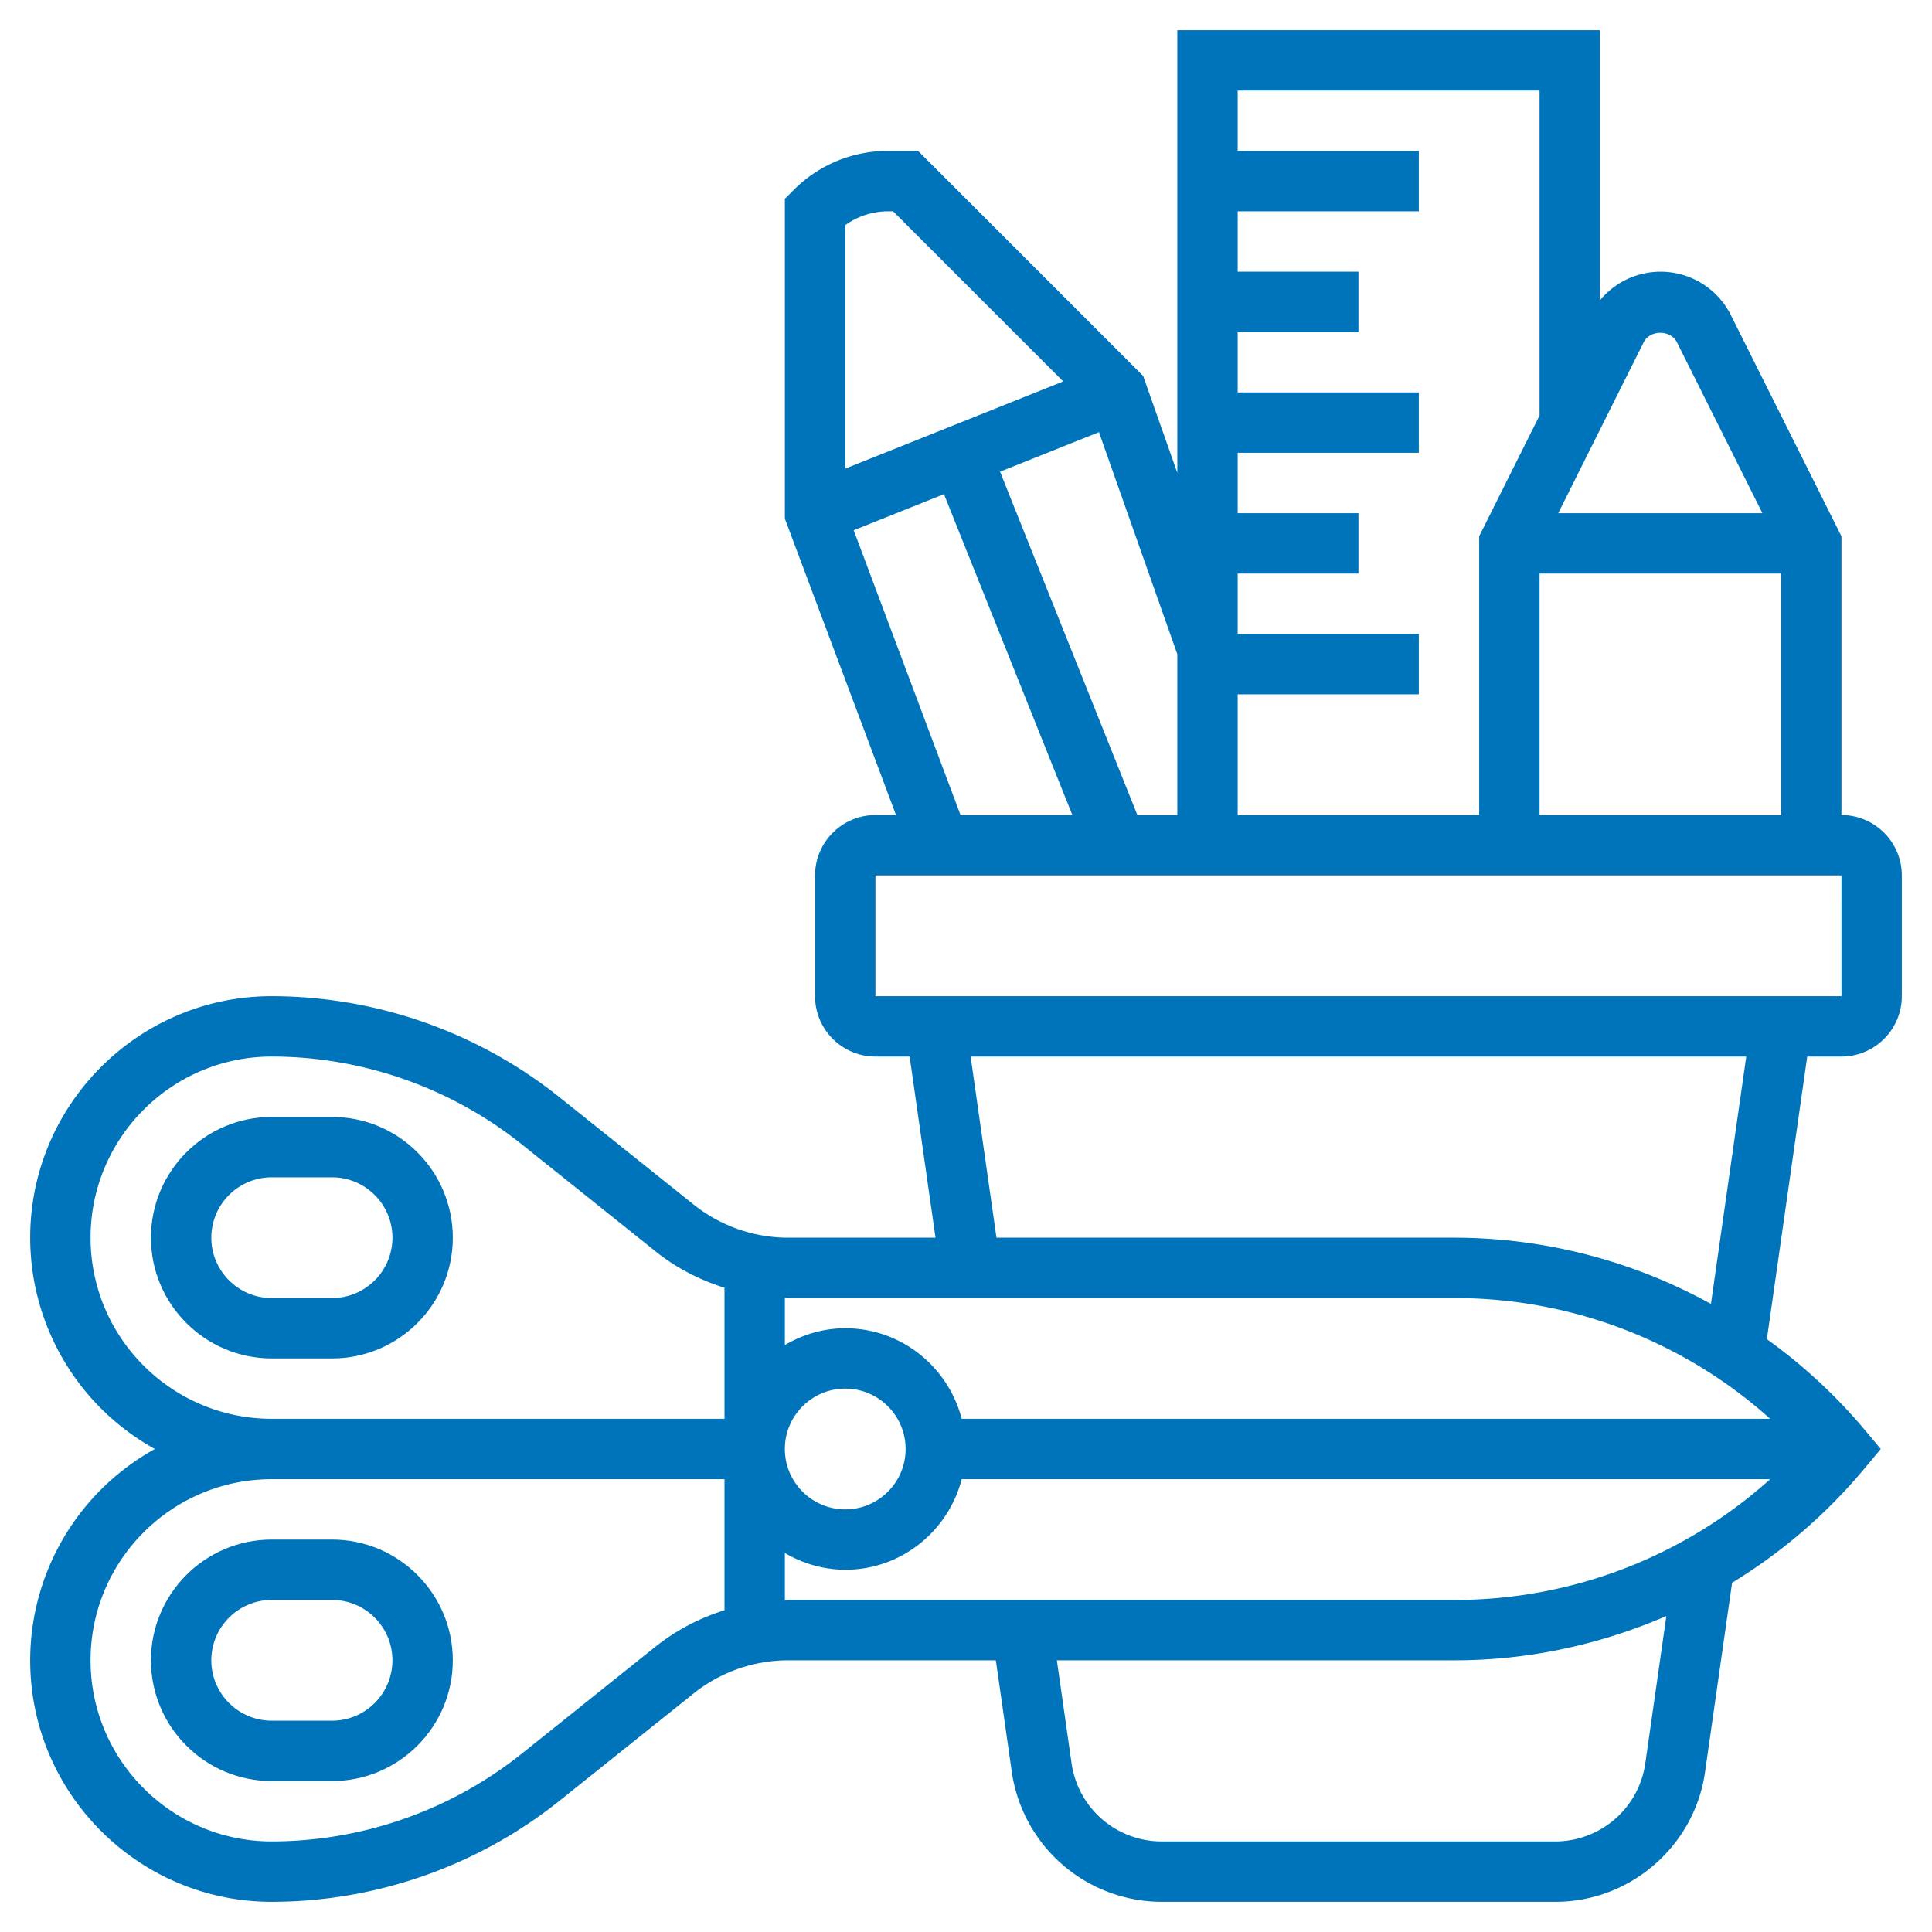
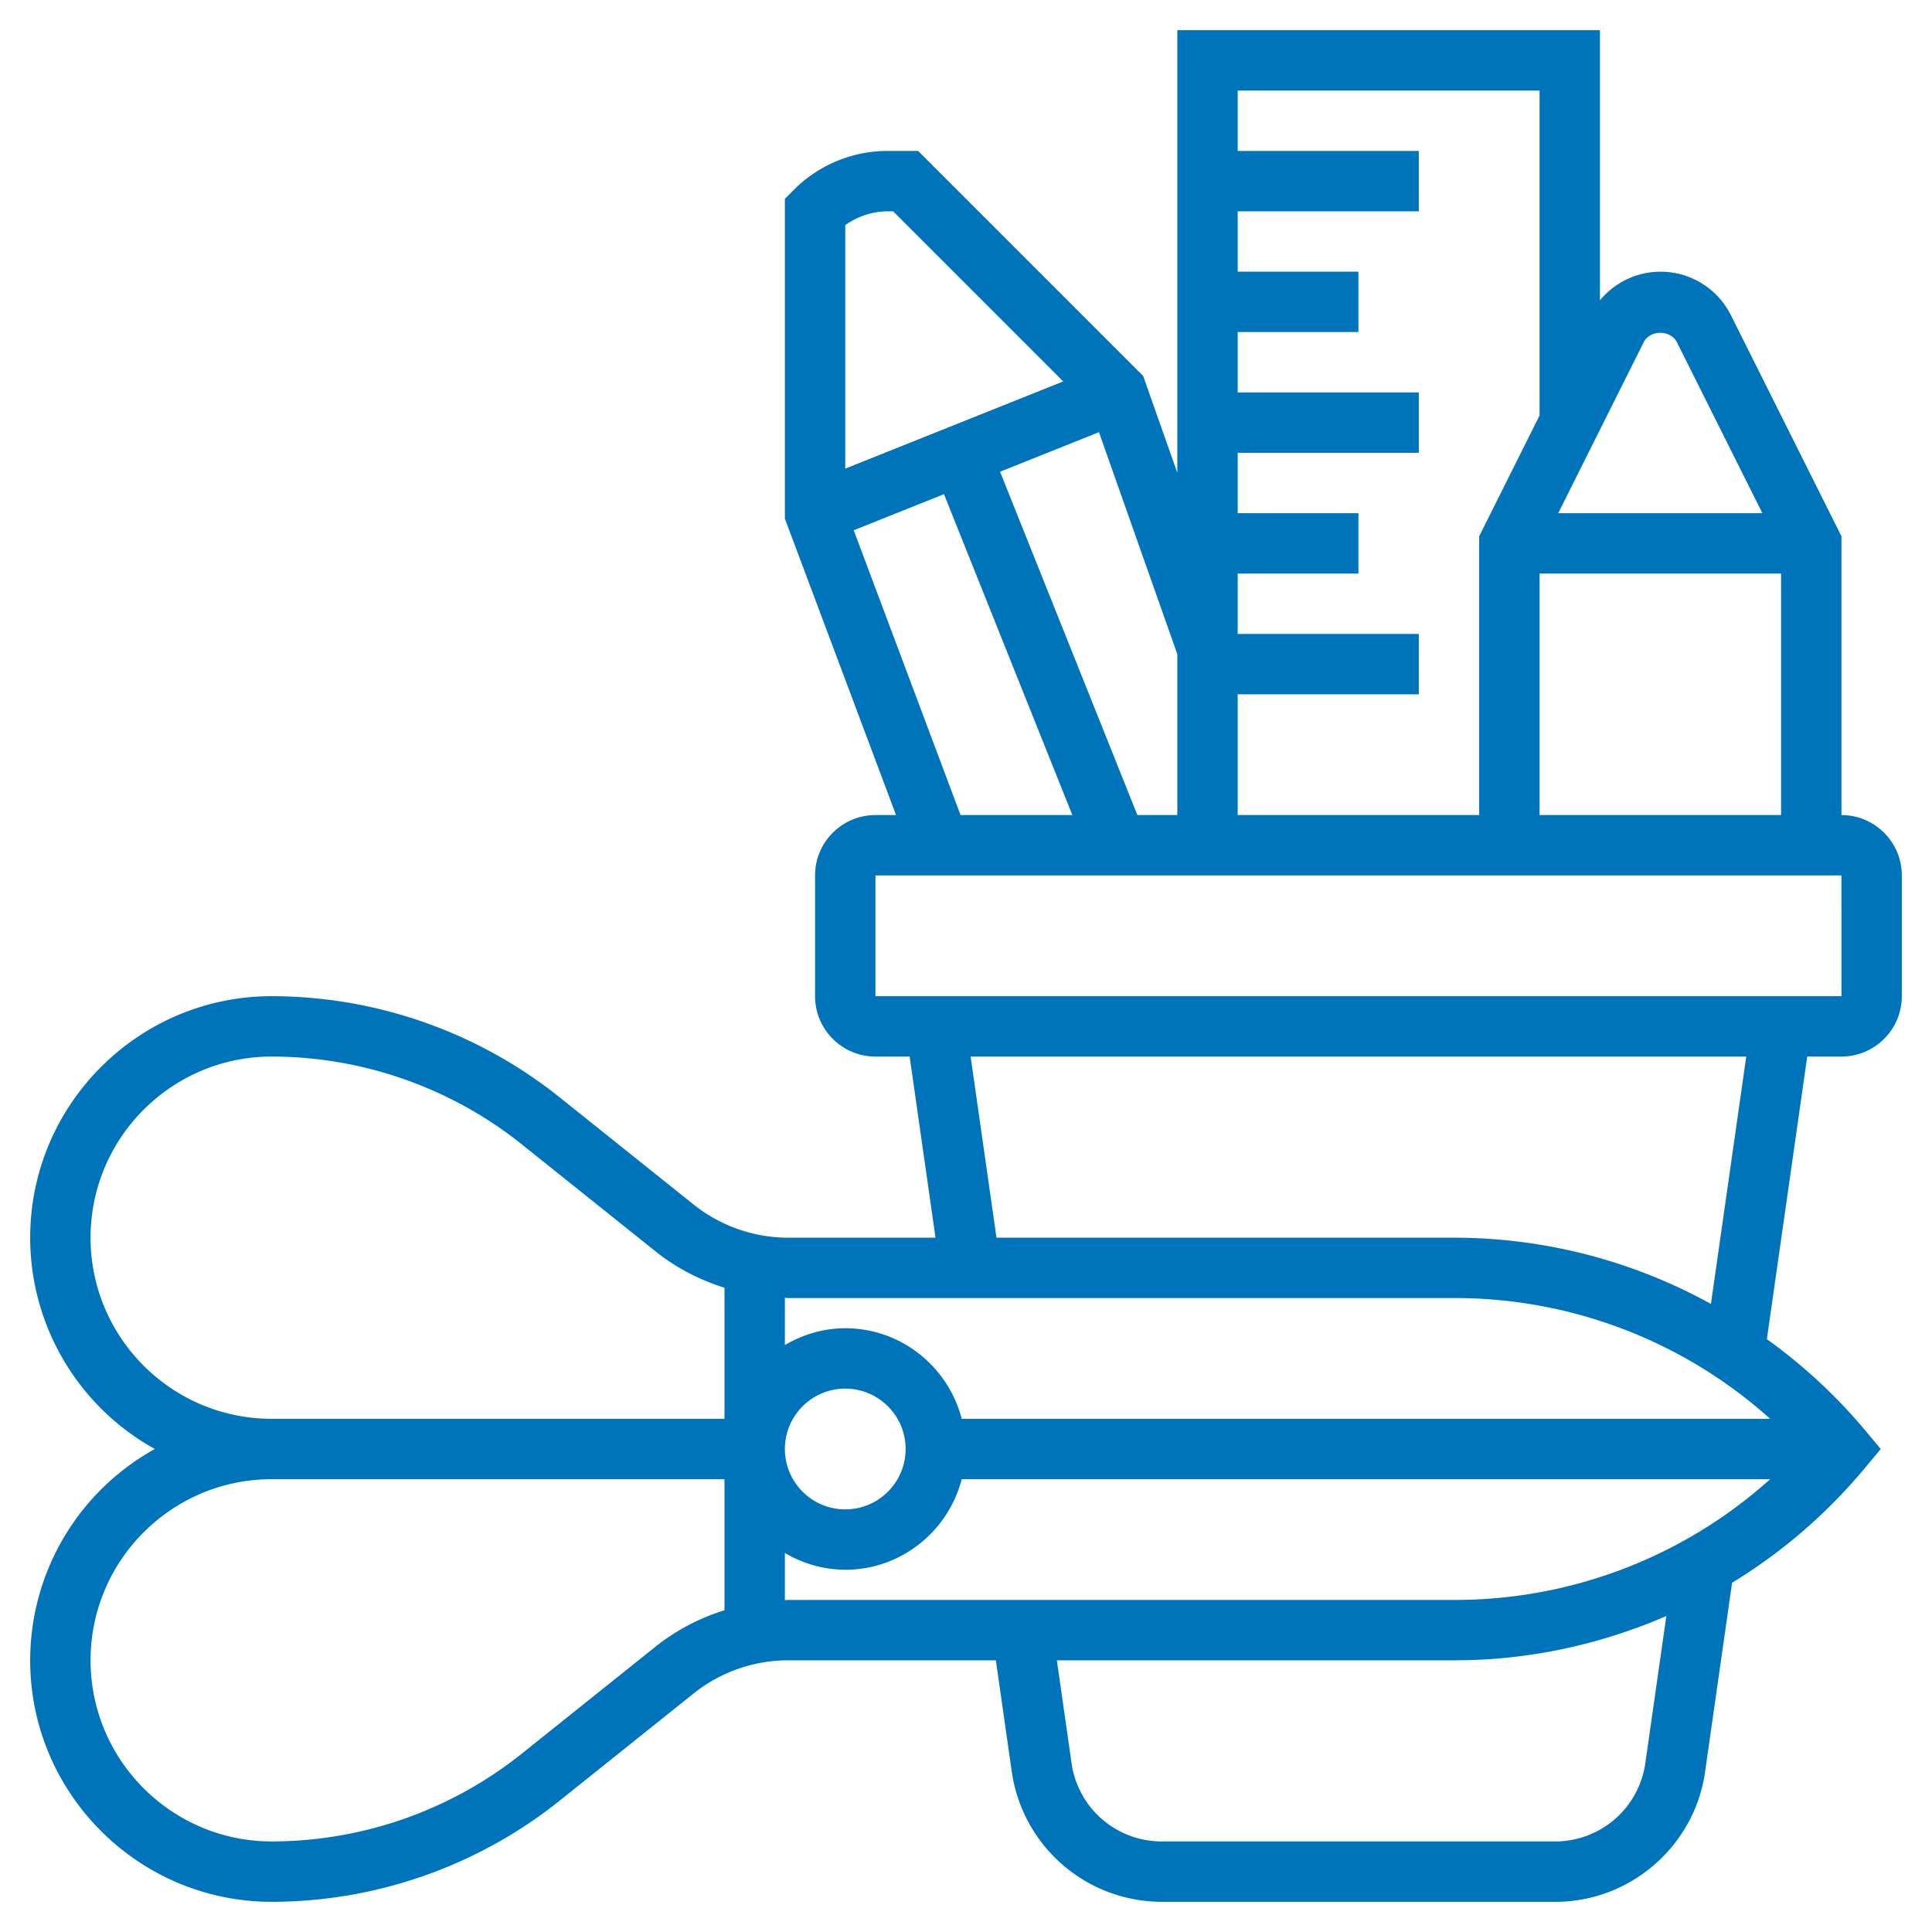
<svg xmlns="http://www.w3.org/2000/svg" version="1.1" width="512" height="512" x="0" y="0" viewBox="0 0 64 64" style="enable-background:new 0 0 512 512" xml:space="preserve" class="">
  <g>
-     <path d="M11 51H9c-2.206 0-4 1.794-4 4s1.794 4 4 4h2c2.206 0 4-1.794 4-4s-1.794-4-4-4zm0 6H9c-1.103 0-2-.897-2-2s.897-2 2-2h2c1.103 0 2 .897 2 2s-.897 2-2 2zM11 45c2.206 0 4-1.794 4-4s-1.794-4-4-4H9c-2.206 0-4 1.794-4 4s1.794 4 4 4zm-4-4c0-1.103.897-2 2-2h2c1.103 0 2 .897 2 2s-.897 2-2 2H9c-1.103 0-2-.897-2-2z" fill="#0074bb" data-original="#000000" />
    <path d="M61 27v-9.236l-3.658-7.316A2.603 2.603 0 0 0 53 9.949V1H39v14.662l-1.132-3.209L30.414 5h-1a4.382 4.382 0 0 0-3.121 1.293L26 6.586v10.595L29.682 27H29c-1.103 0-2 .897-2 2v4c0 1.103.897 2 2 2h1.133l.857 6h-4.886a5.019 5.019 0 0 1-3.124-1.096l-4.452-3.562A15.307 15.307 0 0 0 9 33c-4.411 0-8 3.589-8 8a8.006 8.006 0 0 0 4.13 7A8.006 8.006 0 0 0 1 55c0 4.411 3.589 8 8 8 3.451 0 6.834-1.187 9.529-3.343l4.452-3.562A5.023 5.023 0 0 1 26.104 55h6.885l.53 3.708A5.025 5.025 0 0 0 38.469 63h13.062c2.472 0 4.6-1.845 4.95-4.292l.897-6.278c1.641-1 3.127-2.273 4.391-3.79l.533-.64-.534-.64a17.716 17.716 0 0 0-3.238-2.998L59.867 35H61c1.103 0 2-.897 2-2v-4c0-1.103-.897-2-2-2zm-10 0v-8h8v8zm3.447-15.659c.211-.421.895-.421 1.105 0L58.382 17h-6.764zM51 3v10.764l-2 4V27h-8v-4h6v-2h-6v-2h4v-2h-4v-2h6v-2h-6v-2h4V9h-4V7h6V5h-6V3zM39 21.671V27h-1.323l-4.549-11.374 3.276-1.31zM29.414 7h.172l5.634 5.635L28 15.523V7.458A2.434 2.434 0 0 1 29.414 7zM28.28 17.565l2.99-1.196L35.523 27h-3.704zM48.19 43a15.62 15.62 0 0 1 10.449 4H31.858c-.447-1.72-2-3-3.858-3-.732 0-1.409.212-2 .556v-1.565c.035.001.069.009.104.009zM30 48c0 1.103-.897 2-2 2s-2-.897-2-2 .897-2 2-2 2 .897 2 2zM3 41c0-3.309 2.691-6 6-6 2.998 0 5.938 1.031 8.28 2.904l4.452 3.562c.676.541 1.45.934 2.268 1.193V47H9c-3.309 0-6-2.691-6-6zm18.732 13.534-4.452 3.562A13.304 13.304 0 0 1 9 61c-3.309 0-6-2.691-6-6s2.691-6 6-6h15v4.341a7.013 7.013 0 0 0-2.268 1.193zM26 53.009v-1.565A3.959 3.959 0 0 0 28 52c1.858 0 3.411-1.28 3.858-3h26.781a15.62 15.62 0 0 1-10.449 4H26.104c-.035 0-.069.008-.104.009zm28.501 5.415A3.015 3.015 0 0 1 51.531 61H38.469a3.015 3.015 0 0 1-2.97-2.576L35.01 55h13.18c2.45 0 4.824-.522 7.01-1.467zm2.176-15.23A17.627 17.627 0 0 0 48.19 41H33.01l-.857-6h25.694zM29 33v-4h32l.001 4z" fill="#0074bb" data-original="#000000" />
  </g>
</svg>